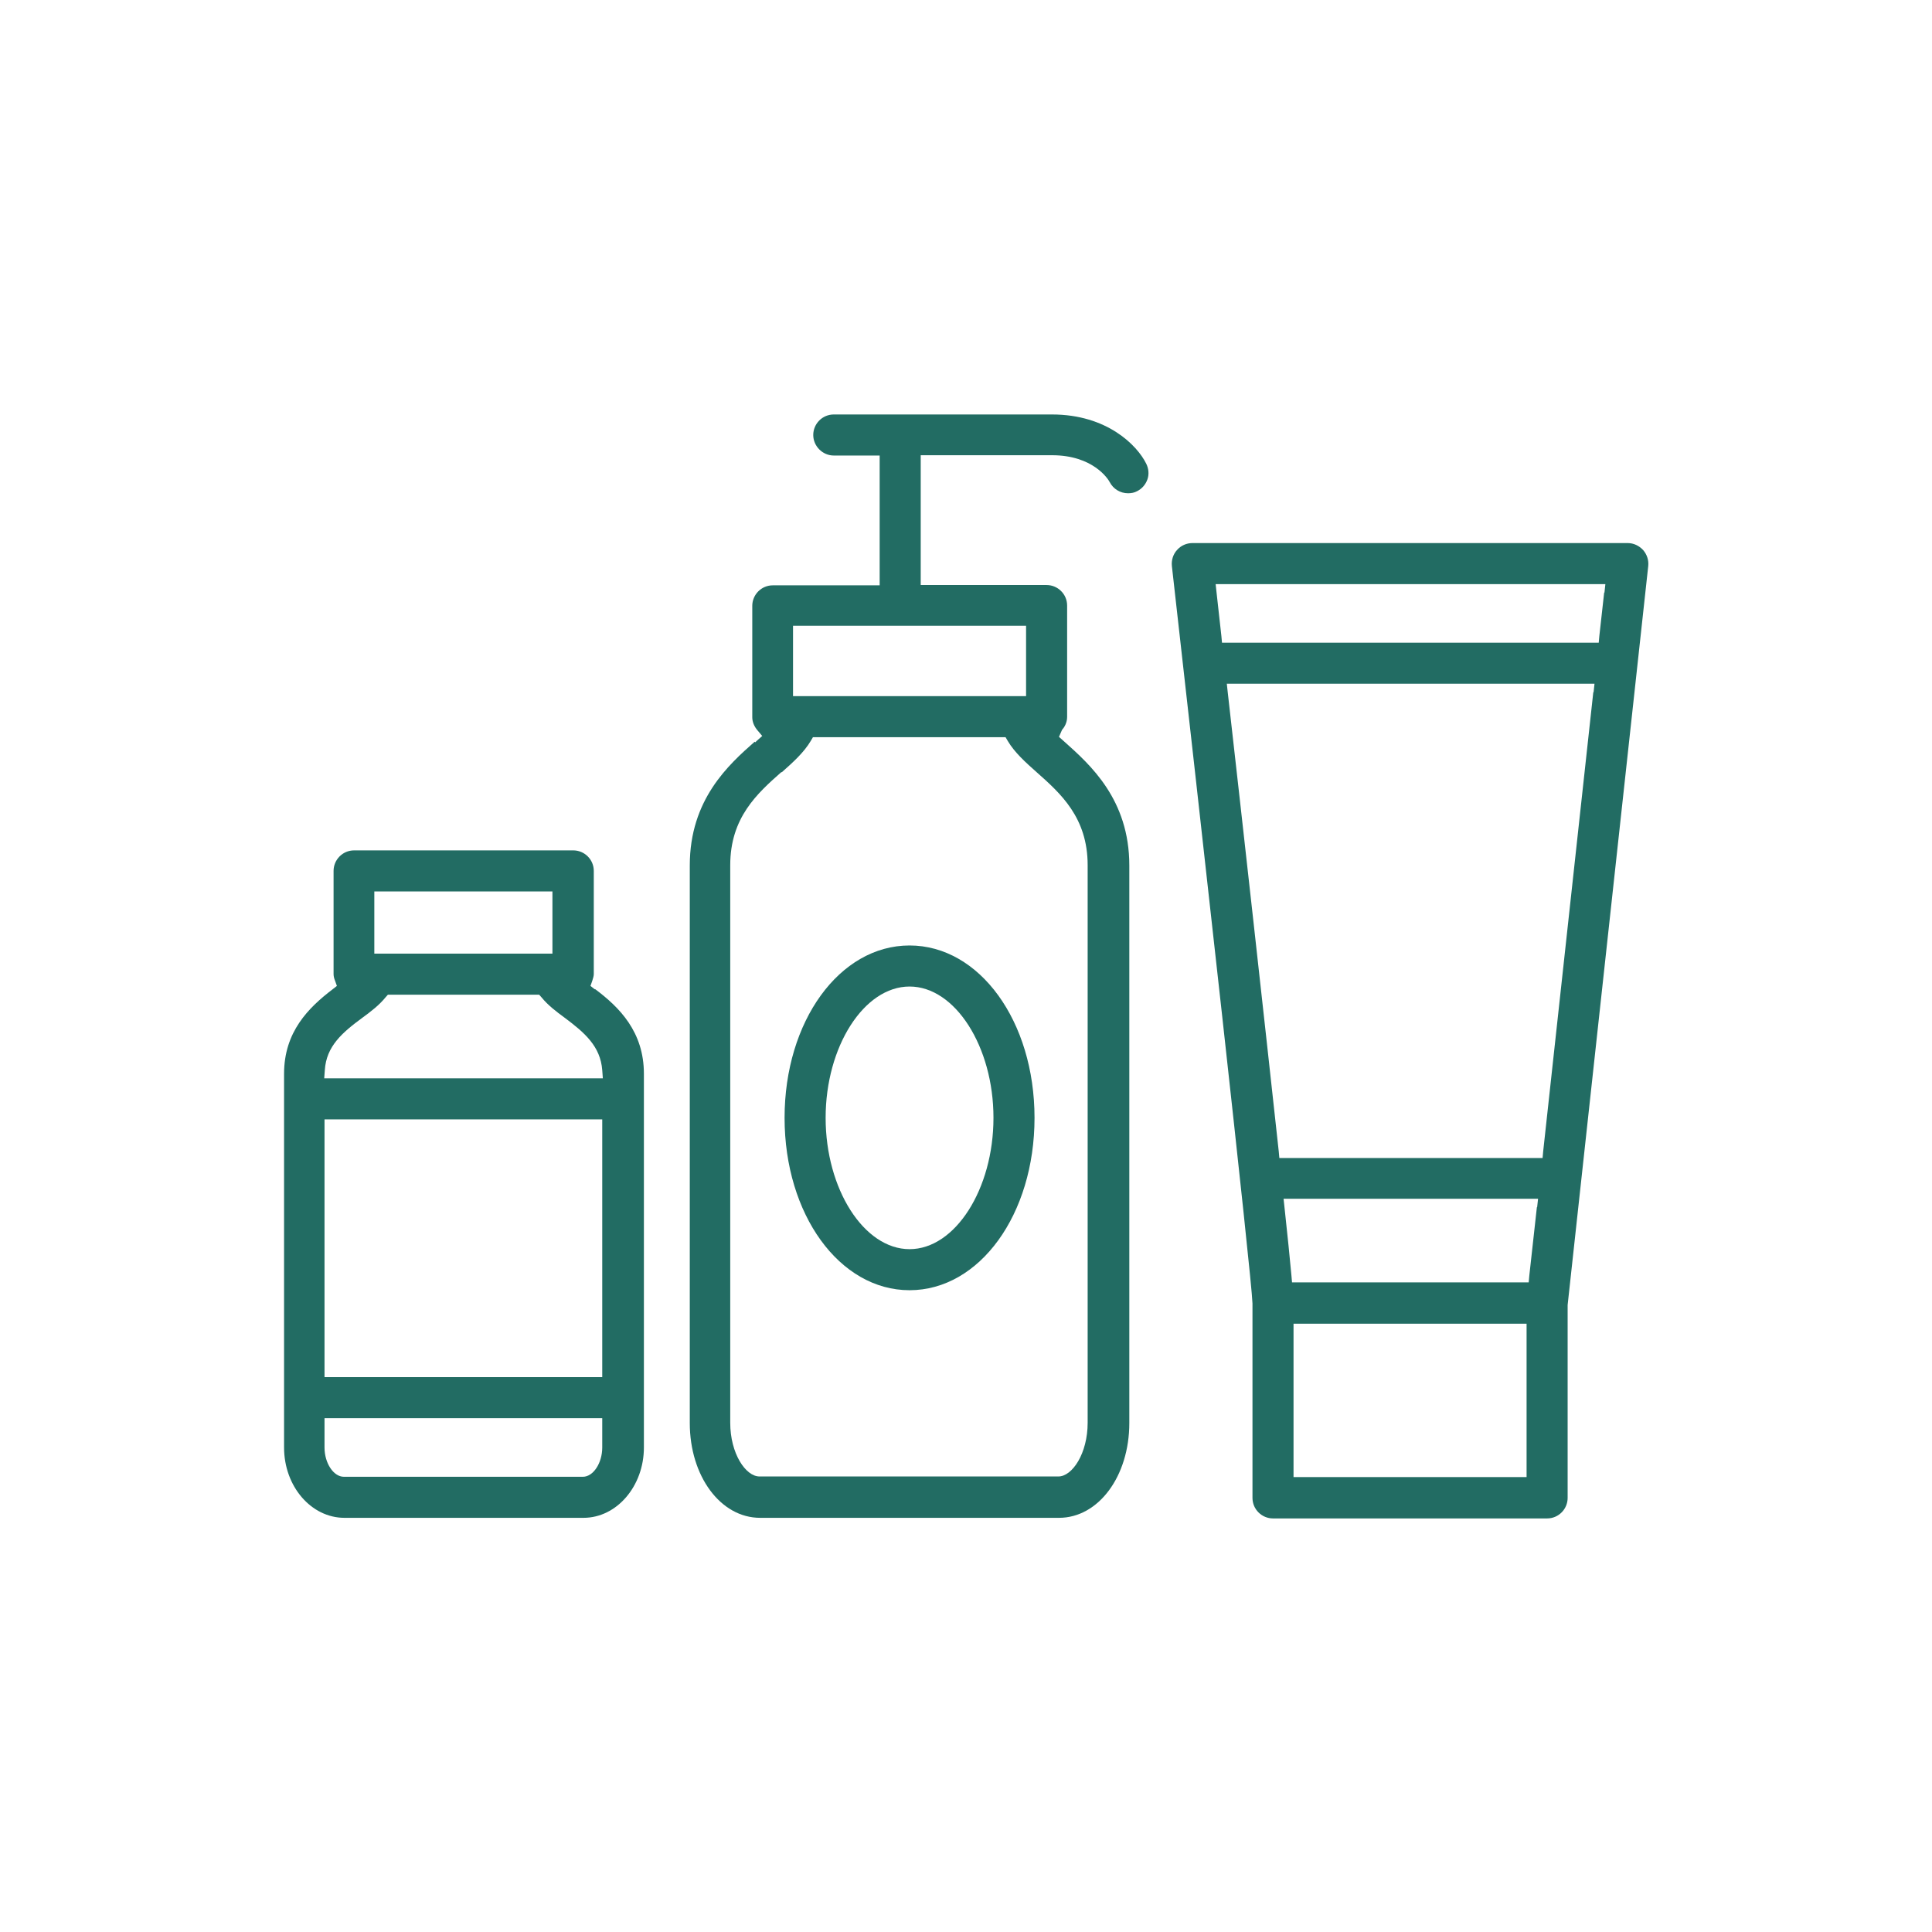
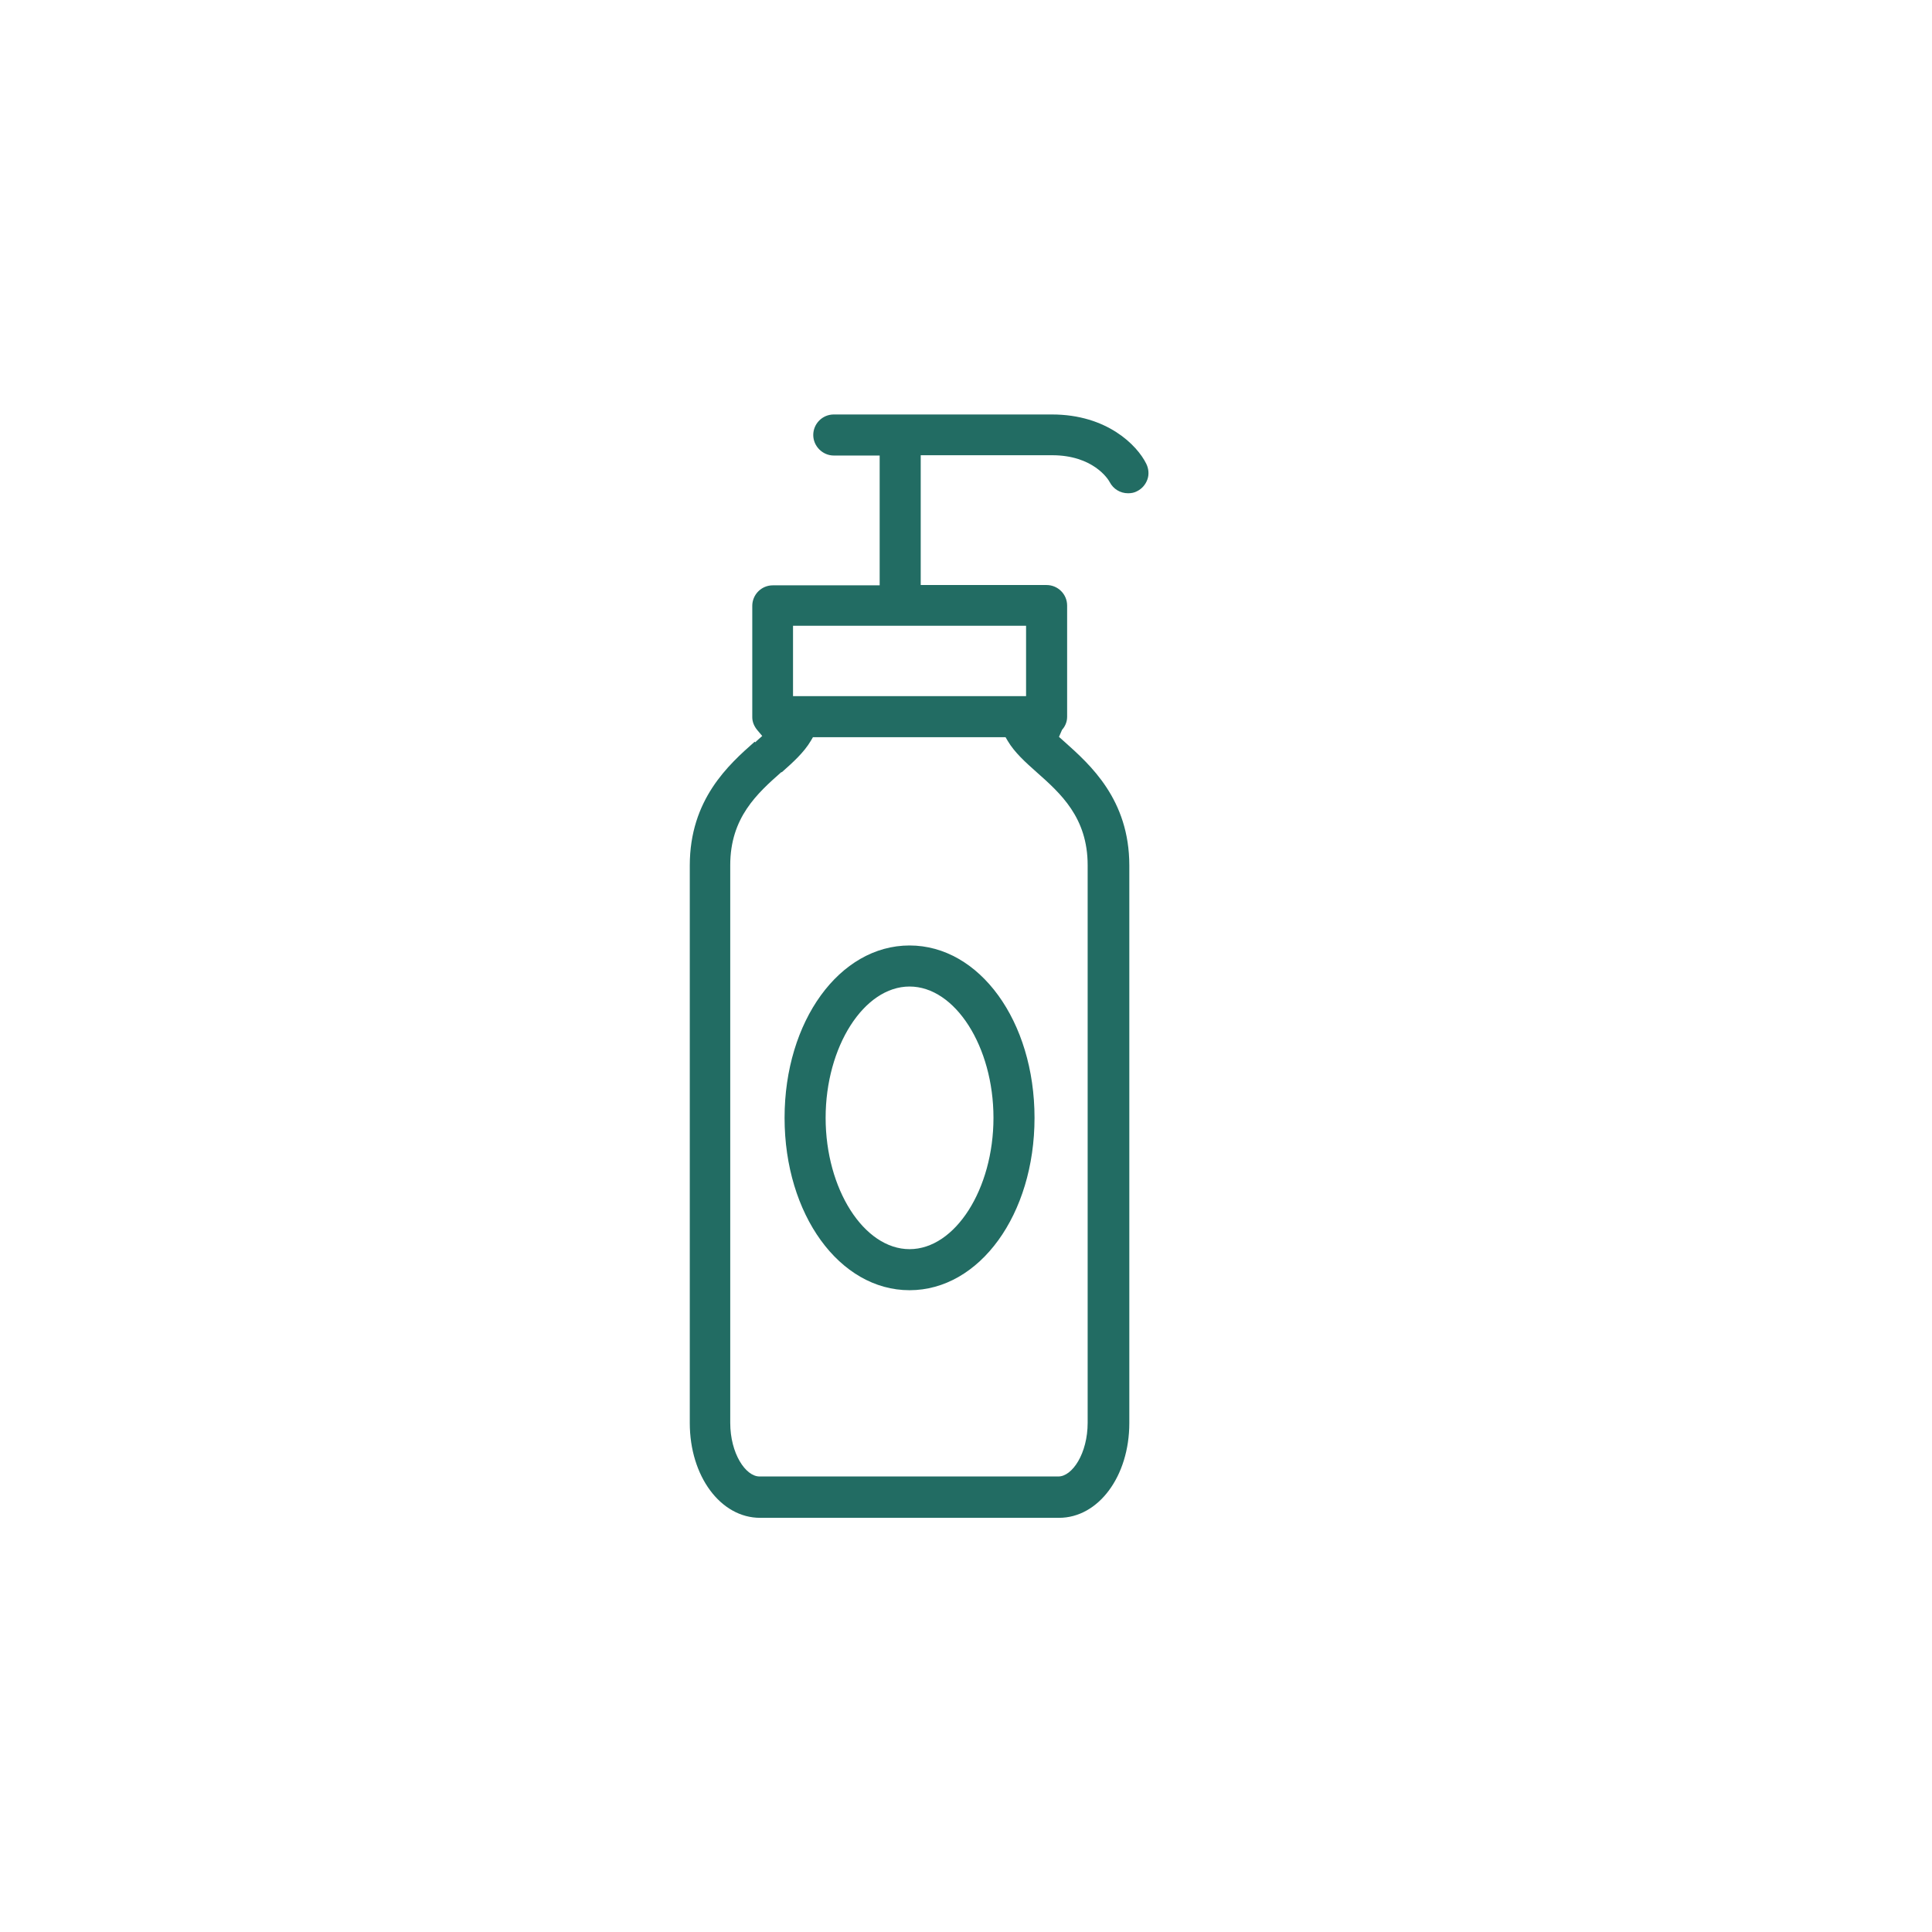
<svg xmlns="http://www.w3.org/2000/svg" id="Layer_1" width="64" height="64" viewBox="0 0 64 64">
  <defs>
    <style>
      .cls-1 {
        fill: #226c63;
      }
    </style>
  </defs>
-   <path class="cls-1" d="M19.7,32.77l-.14-.11.06-.17c.02-.07.05-.15.05-.22v-3.42c0-.38-.31-.68-.68-.68h-7.26c-.38,0-.68.31-.68.68v3.42c0,.07.02.15.05.22l.06.17-.14.11c-.8.61-1.61,1.41-1.61,2.8v12.38c0,1.29.9,2.33,2,2.33h7.92c1.1,0,2-1.05,2-2.33v-12.38c0-1.39-.81-2.2-1.61-2.8,0,0-.02,0-.02,0ZM12.4,31.34v-1.81h5.9v2.06h-5.9v-.25ZM19.95,47.23v.72c0,.52-.3.97-.64.97h-7.92c-.34,0-.64-.45-.64-.97v-.97h9.2v.25ZM19.95,37.33v8.29h-9.2v-8.54h9.2v.25ZM19.68,35.72h-8.94l.02-.27c.05-.79.57-1.24,1.25-1.74.26-.19.55-.41.76-.67l.08-.09h5.01l.08.09c.21.26.5.48.76.67.67.5,1.19.95,1.25,1.74l.02.27h-.29Z" />
-   <path class="cls-1" d="M53.93,17.99h-14.43c-.19,0-.38.08-.51.23-.13.14-.19.34-.17.53.91,8.08,2.65,23.59,2.67,24.43v6.44c0,.38.31.68.68.68h9.08c.38,0,.68-.31.68-.68v-6.39l2.67-24.48c.02-.19-.04-.38-.17-.53-.13-.14-.31-.23-.51-.23h0ZM50.57,44.1v4.83h-7.72v-5.08h7.72v.25ZM50.91,40l-.25,2.26-.02.22h-7.84l-.02-.23c-.05-.56-.13-1.33-.23-2.26l-.03-.28h8.43l-.03.28h-.01ZM52.78,22.93l-1.66,15.21-.02.22h-8.72l-.02-.22c-.48-4.41-1.18-10.71-1.69-15.21l-.03-.28h12.18l-.03.28h-.01ZM53.14,19.63l-.16,1.44-.02.22h-12.48l-.02-.22-.16-1.44-.03-.28h12.91l-.03.28h-.01Z" />
  <path class="cls-1" d="M30.13,42.74c2.32,0,4.14-2.51,4.14-5.71s-1.82-5.71-4.14-5.71-4.14,2.51-4.14,5.71,1.82,5.71,4.14,5.71ZM30.13,32.68c1.51,0,2.78,1.99,2.78,4.35s-1.27,4.35-2.78,4.35-2.78-1.99-2.78-4.35,1.27-4.35,2.78-4.35Z" />
  <path class="cls-1" d="M25,24.57c-.86.76-2.15,1.91-2.15,4.1v18.47c0,1.76,1.02,3.14,2.33,3.14h9.9c1.31,0,2.33-1.38,2.33-3.14v-18.47c0-2.19-1.3-3.34-2.15-4.1l-.18-.16.1-.23c.08-.09.17-.24.17-.43v-3.69c0-.38-.31-.68-.68-.68h-4.17v-4.3h4.35c1.36,0,1.86.79,1.91.89.12.23.35.37.61.37.11,0,.21-.02.3-.07.16-.08.28-.22.34-.39.06-.17.04-.36-.04-.52-.3-.61-1.3-1.63-3.12-1.63h-7.23c-.38,0-.68.31-.68.68s.31.68.68.68h1.52v4.3h-3.54c-.38,0-.68.31-.68.68v3.69c0,.15.06.3.17.43l.16.19-.18.16-.05.05s-.02-.02-.02-.02ZM26.27,22.81v-2.08h7.72v2.33h-7.72s0-.25,0-.25ZM25.9,25.58c.36-.32.73-.65.96-1.04l.07-.12h6.38l.07.12c.23.39.6.72.96,1.04.79.7,1.69,1.5,1.69,3.08v18.47c0,1.02-.51,1.78-.97,1.78h-9.9c-.46,0-.97-.76-.97-1.78v-18.47c0-1.58.9-2.38,1.69-3.08,0,0,.02,0,.02,0Z" />
</svg>